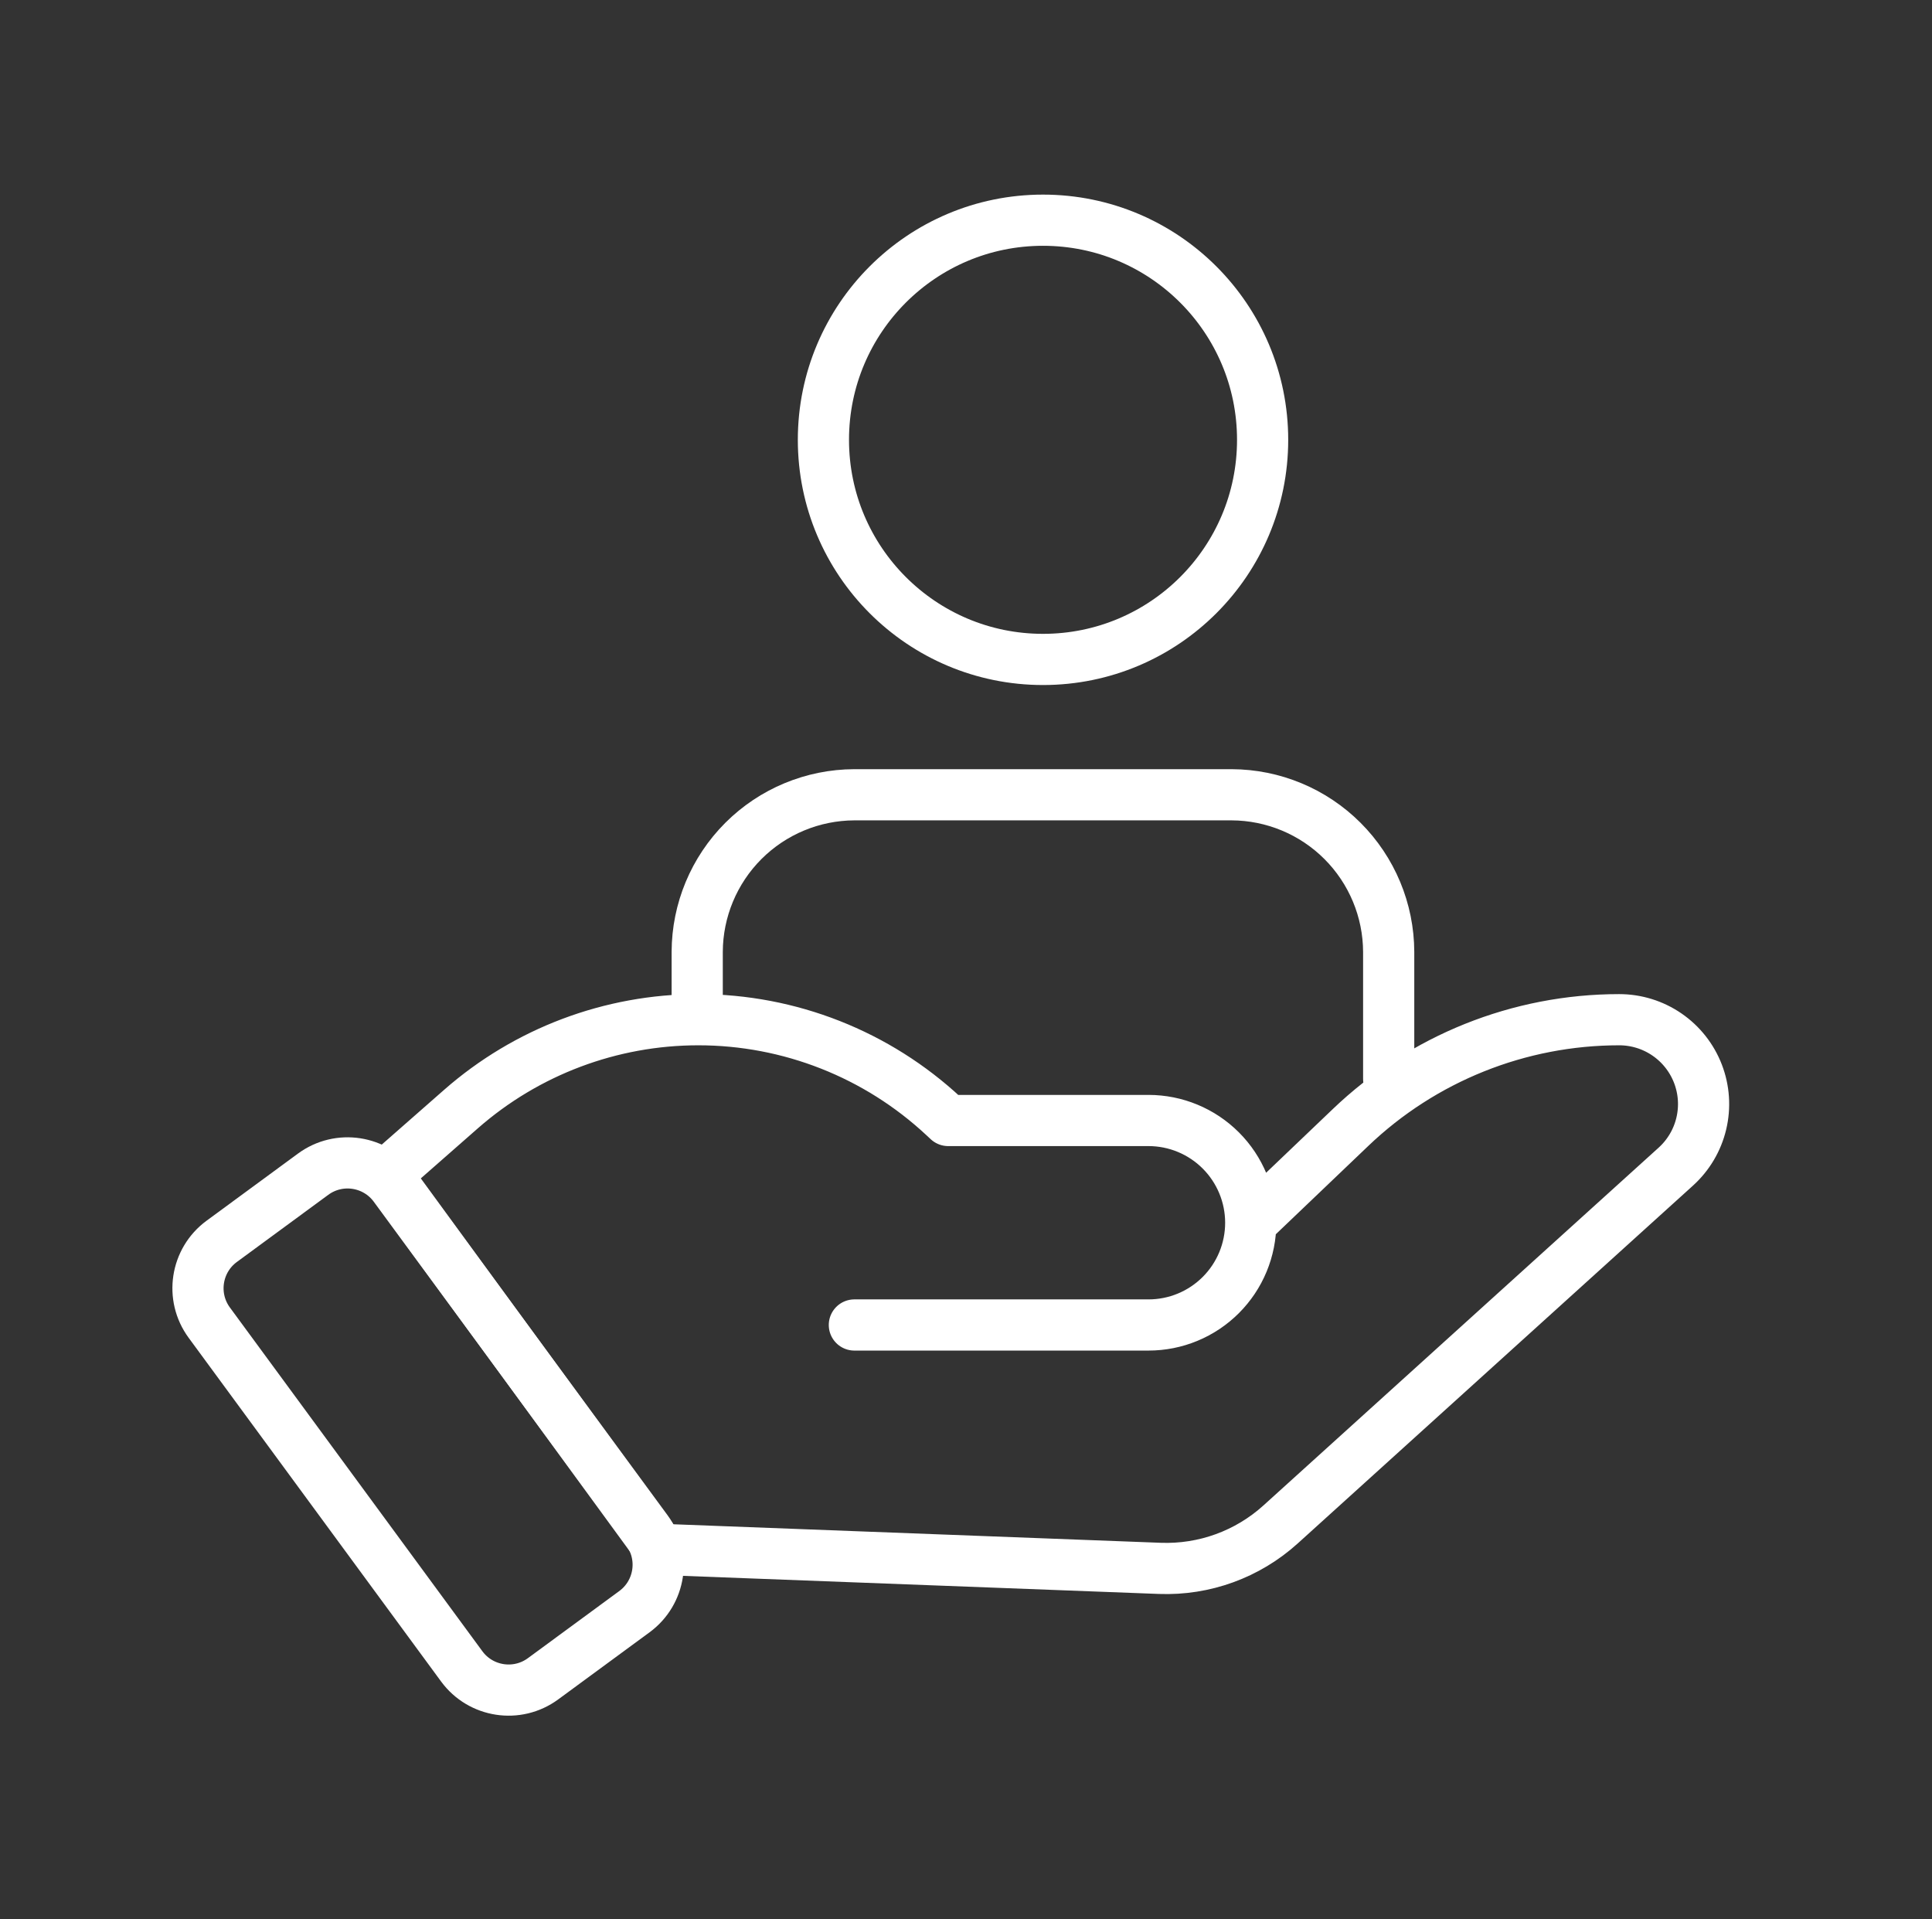
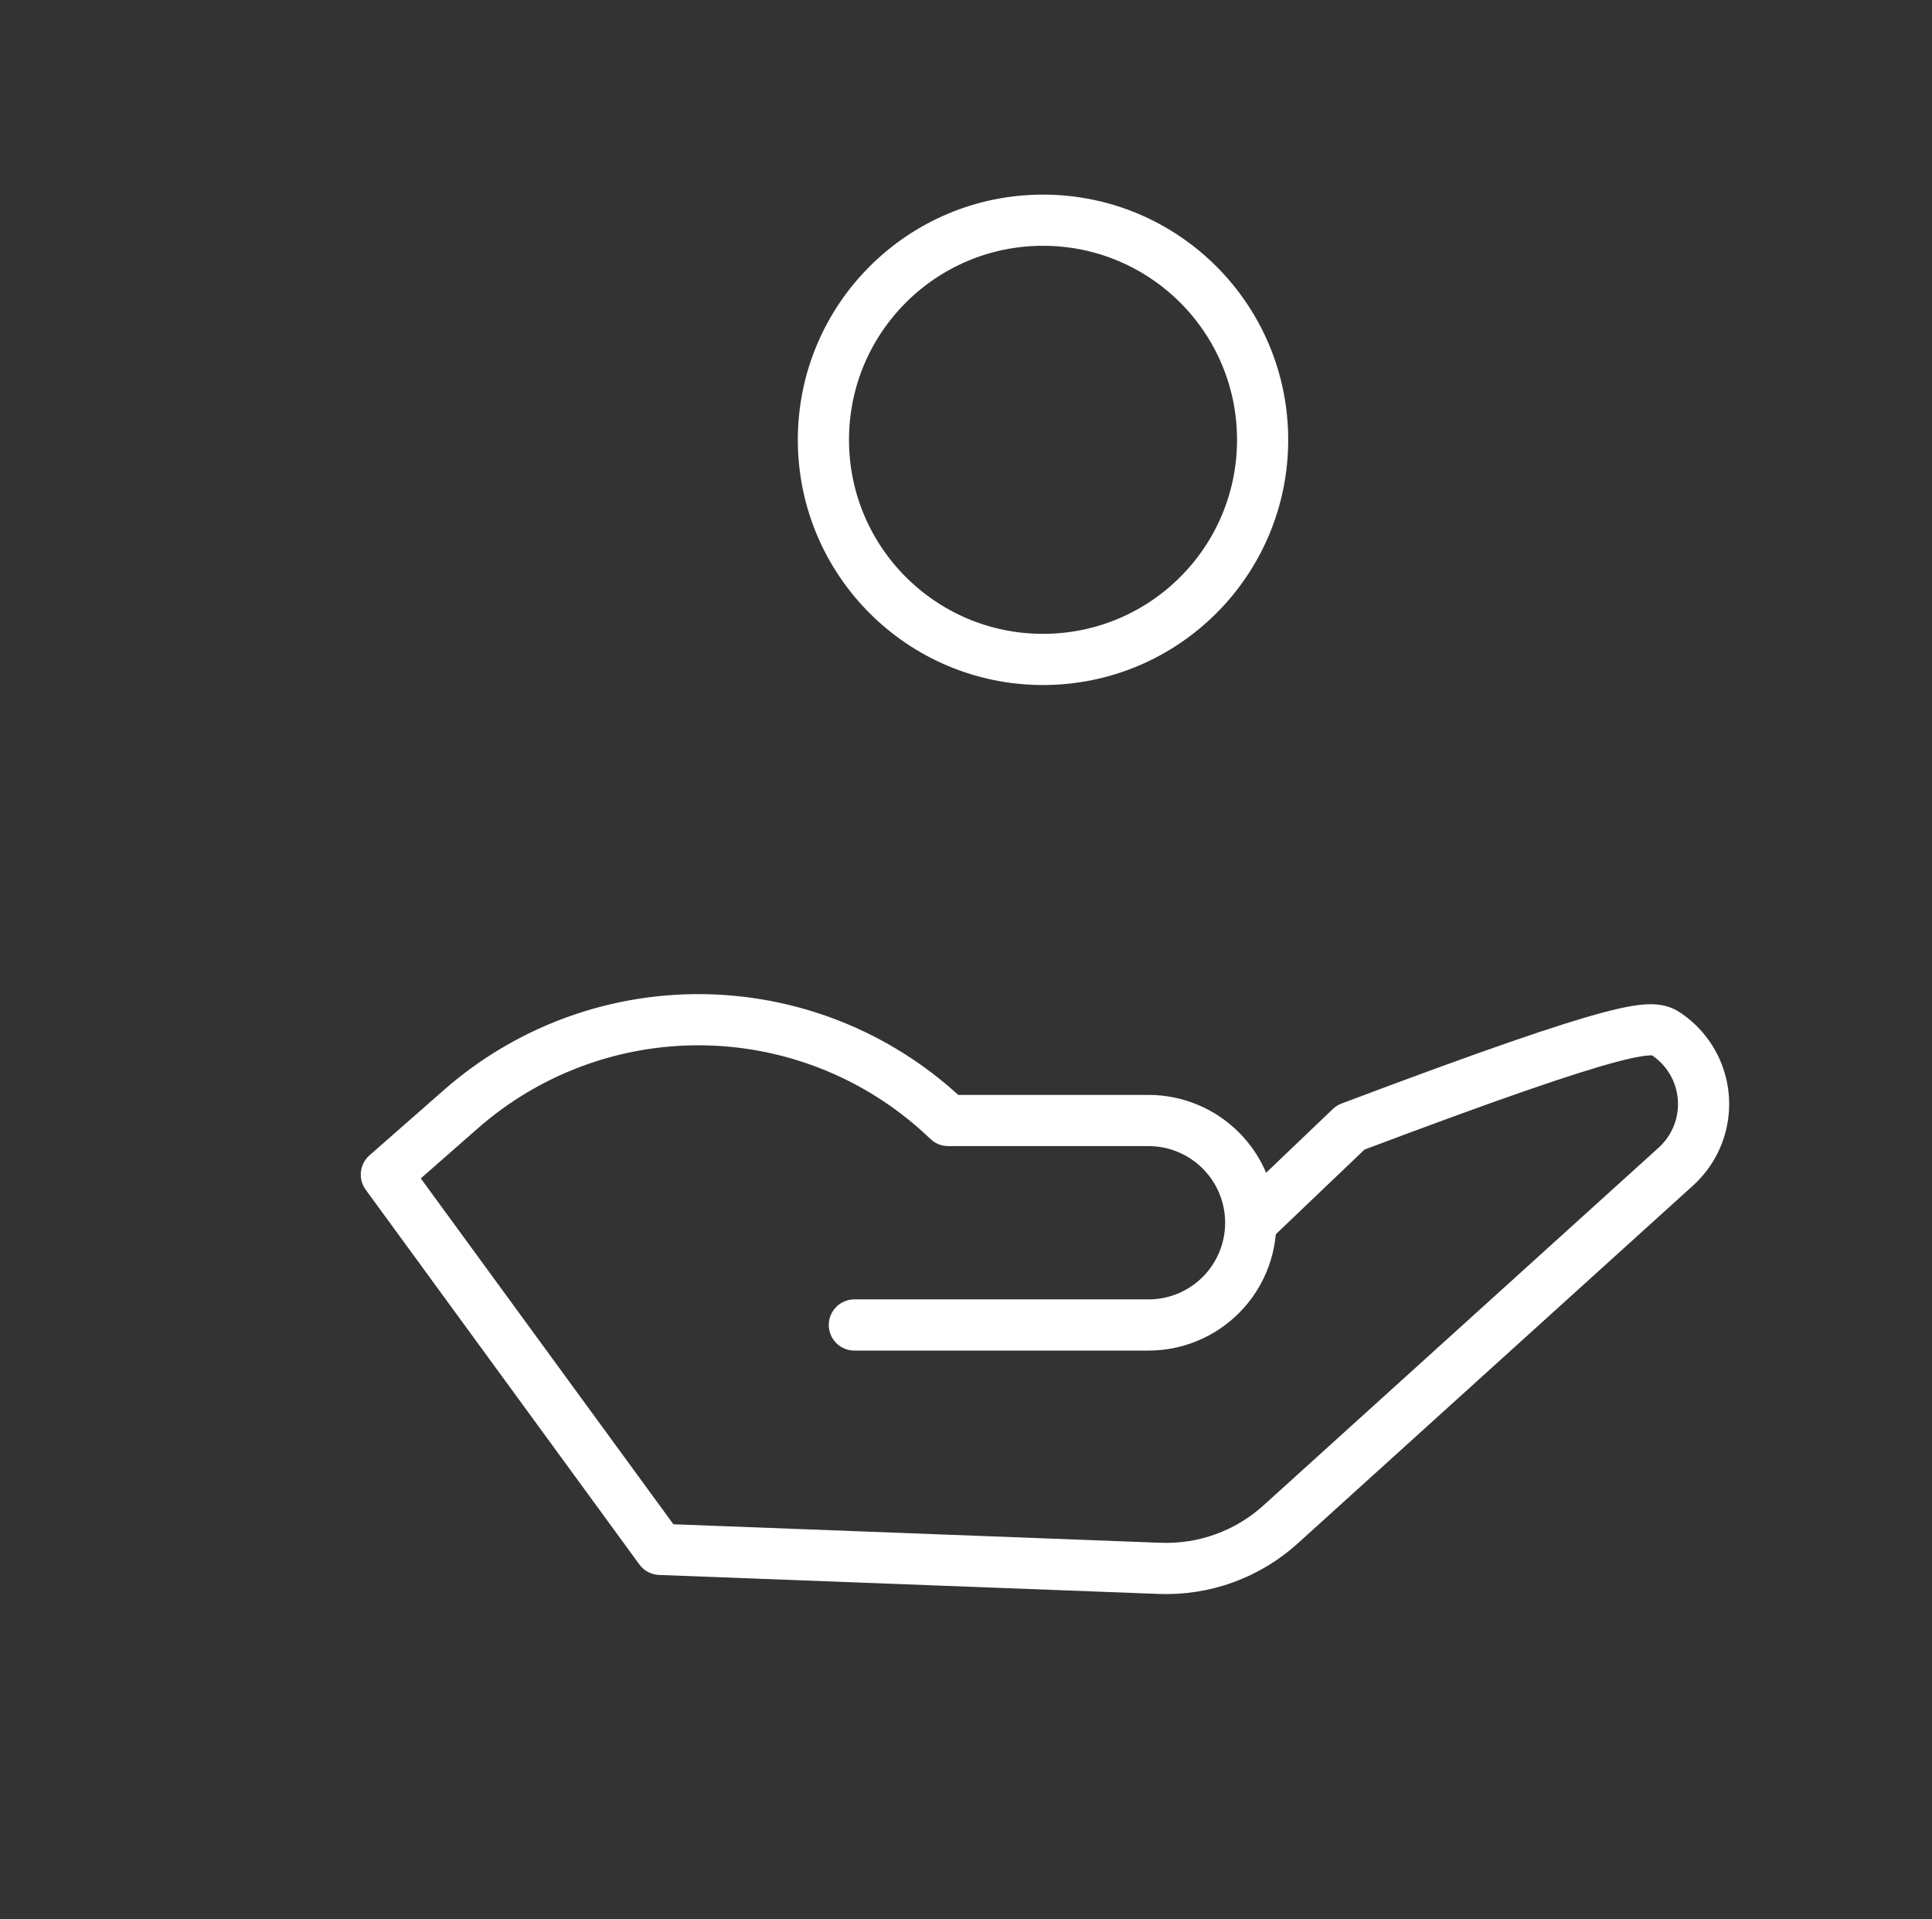
<svg xmlns="http://www.w3.org/2000/svg" width="151" height="150" viewBox="0 0 151 150" fill="none">
  <rect x="0" y="0" width="151" height="150" fill="#333333" stroke="none" />
  <path d="M81.519 51.536C90.998 51.536 98.683 43.852 98.683 34.373C98.683 24.893 90.998 17.209 81.519 17.209C72.04 17.209 64.356 24.893 64.356 34.373C64.356 43.852 72.04 51.536 81.519 51.536Z" stroke="white" stroke-width="4" stroke-linecap="round" stroke-linejoin="round" />
-   <path d="M108.536 84.33V74.39C108.525 71.138 107.227 68.021 104.927 65.721C102.627 63.421 99.511 62.124 96.259 62.113H66.774C63.521 62.123 60.403 63.419 58.102 65.719C55.801 68.02 54.503 71.137 54.492 74.39V78.661" stroke="white" stroke-width="4" stroke-linecap="round" stroke-linejoin="round" />
-   <path d="M97.754 95.565L105.556 88.115C111.21 82.709 118.731 79.692 126.553 79.692C127.885 79.692 129.187 80.095 130.285 80.849C131.384 81.603 132.228 82.672 132.707 83.915C133.186 85.159 133.277 86.518 132.967 87.814C132.658 89.111 131.963 90.282 130.975 91.176L100.081 119.143C97.506 121.471 94.124 122.701 90.655 122.571L51.587 121.086L30.196 91.797L36.027 86.678C41.158 82.175 47.752 79.692 54.578 79.692C61.701 79.691 68.558 82.392 73.766 87.251L74.107 87.569H89.764C91.883 87.569 93.915 88.411 95.414 89.91C96.912 91.408 97.754 93.441 97.754 95.56C97.754 96.609 97.548 97.648 97.146 98.618C96.745 99.587 96.156 100.468 95.414 101.21C94.672 101.952 93.791 102.541 92.822 102.942C91.852 103.344 90.813 103.55 89.764 103.55H66.775" stroke="white" stroke-width="4" stroke-linecap="round" stroke-linejoin="round" />
-   <path d="M24.474 91.765L17.329 97.013C15.306 98.5 14.87 101.345 16.357 103.368L36.087 130.229C37.574 132.252 40.419 132.687 42.442 131.201L49.587 125.953C51.61 124.466 52.046 121.621 50.559 119.598L30.829 92.738C29.342 90.714 26.497 90.279 24.474 91.765Z" stroke="white" stroke-width="4" stroke-linecap="round" stroke-linejoin="round" />
+   <path d="M97.754 95.565L105.556 88.115C127.885 79.692 129.187 80.095 130.285 80.849C131.384 81.603 132.228 82.672 132.707 83.915C133.186 85.159 133.277 86.518 132.967 87.814C132.658 89.111 131.963 90.282 130.975 91.176L100.081 119.143C97.506 121.471 94.124 122.701 90.655 122.571L51.587 121.086L30.196 91.797L36.027 86.678C41.158 82.175 47.752 79.692 54.578 79.692C61.701 79.691 68.558 82.392 73.766 87.251L74.107 87.569H89.764C91.883 87.569 93.915 88.411 95.414 89.91C96.912 91.408 97.754 93.441 97.754 95.56C97.754 96.609 97.548 97.648 97.146 98.618C96.745 99.587 96.156 100.468 95.414 101.21C94.672 101.952 93.791 102.541 92.822 102.942C91.852 103.344 90.813 103.55 89.764 103.55H66.775" stroke="white" stroke-width="4" stroke-linecap="round" stroke-linejoin="round" />
</svg>